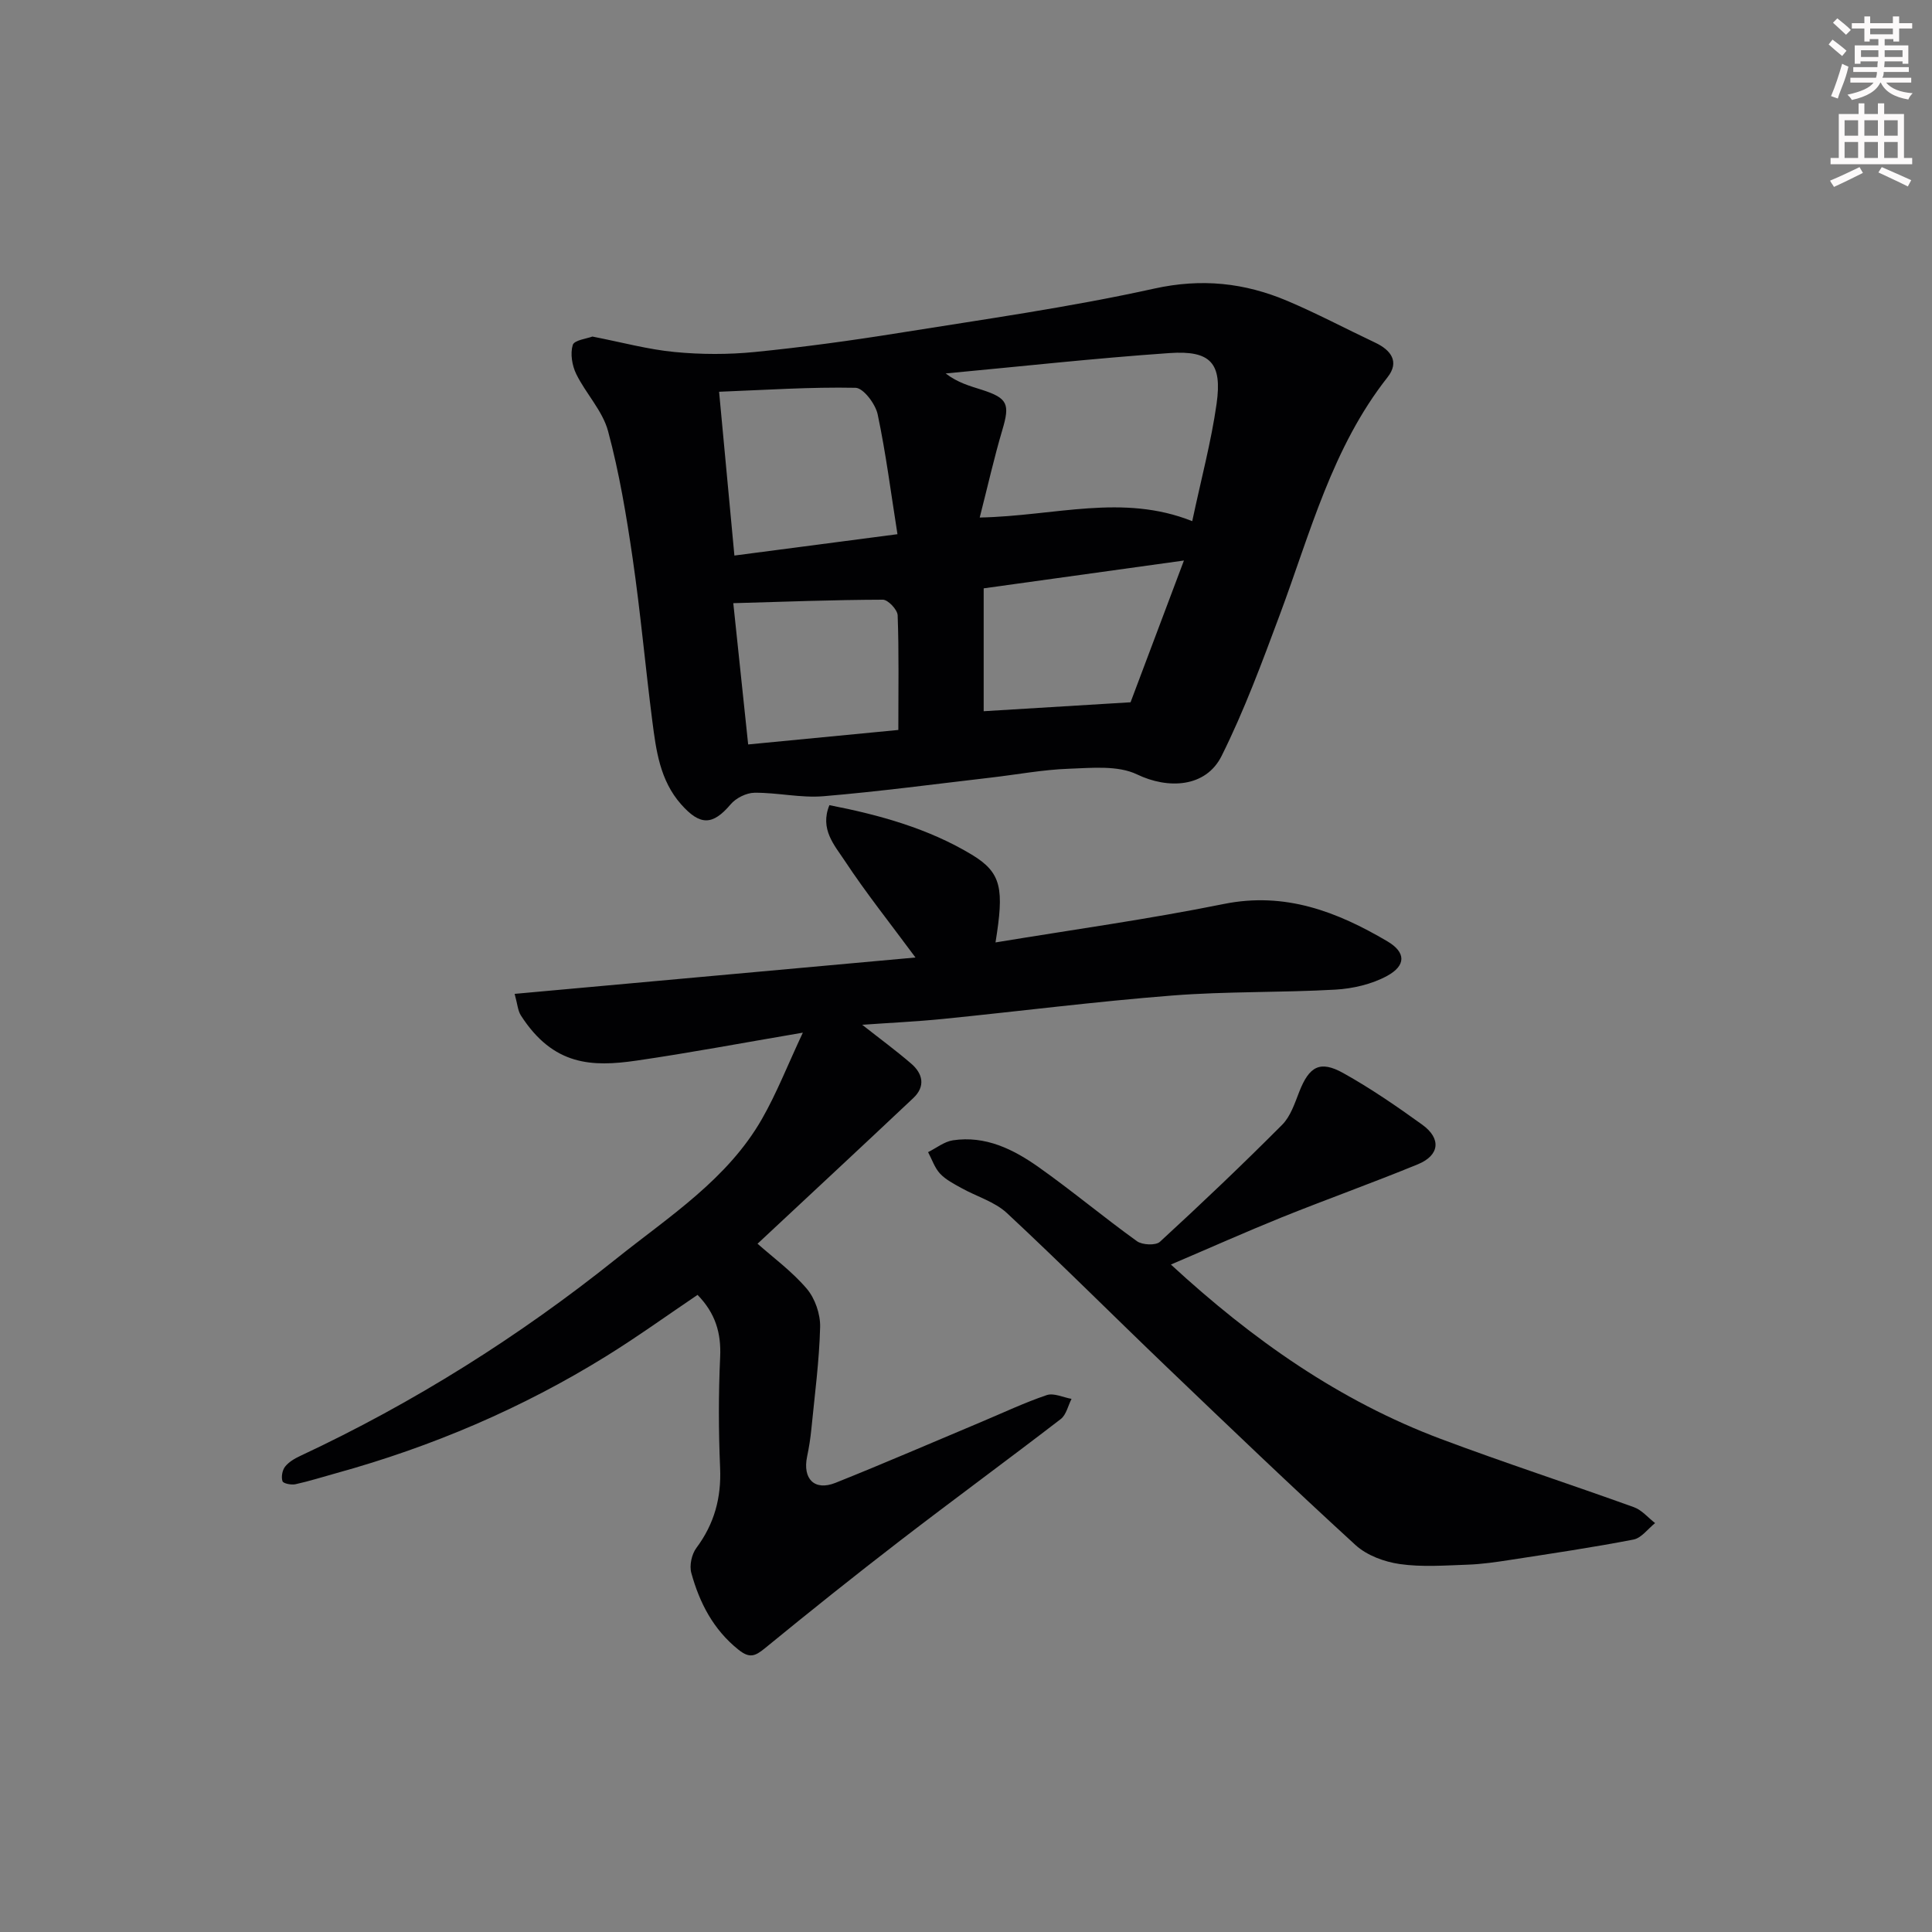
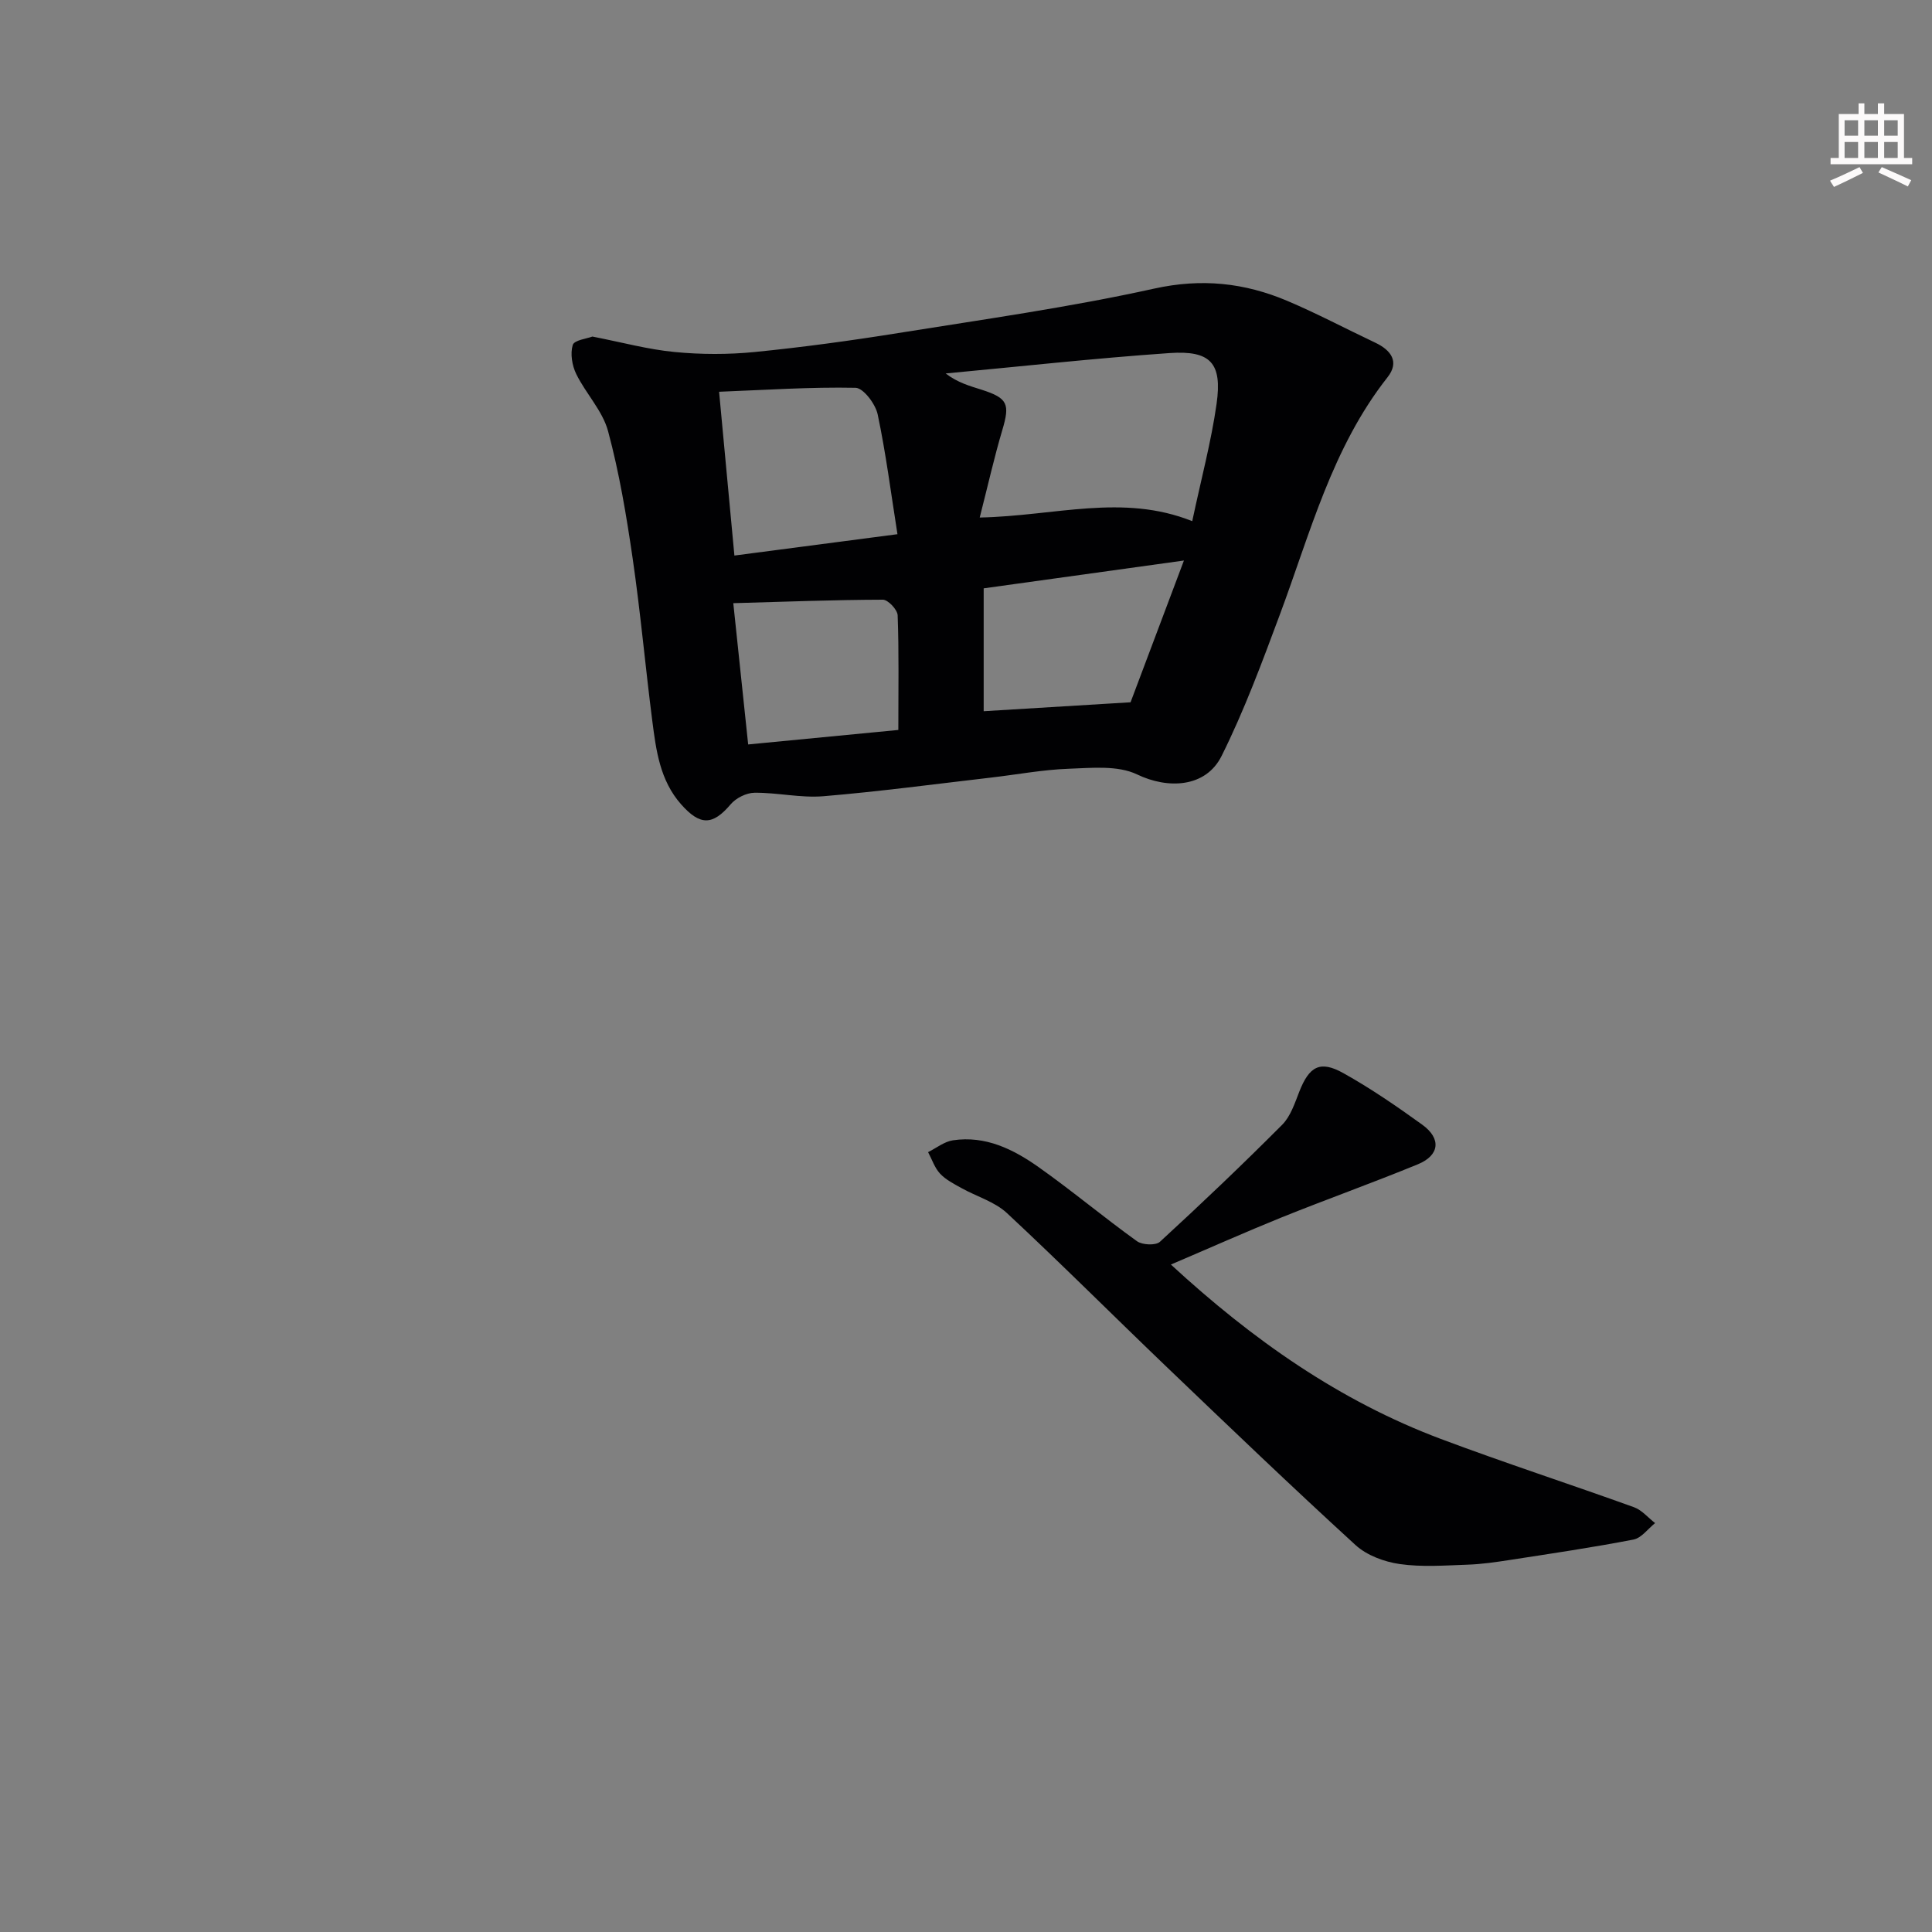
<svg xmlns="http://www.w3.org/2000/svg" enable-background="new 0 0 400 400" viewBox="0 0 400 400">
  <rect x="0" y="0" width="400" height="400" fill="#808080" stroke="none" />
-   <path d="m378.6 9.2.8-1c.9.7 1.9 1.4 2.9 2.3l-.9 1.1c-1.1-.9-2-1.7-2.8-2.4zm.5 10.7c.9-2.1 1.6-4.3 2.3-6.7.4.2.8.4 1.3.6-.7 3.1-1.5 4.3-2.2 6.6zm.4-15.2.9-.9c1 .8 2 1.6 2.8 2.4l-1 1c-1-.9-1.9-1.8-2.7-2.5zm12.5-1.3h1.2v1.4h2.7v1.1h-2.7v2.7h-1.2v-.5h-1.8v1.3h4.9v3.8h-1.2v-.5h-3.7c0 .4-.1.9-.1 1.2h5.1v1h-5.2c0 .6-.1.9-.3 1.2h6v1h-5.2c1.1 1.3 2.9 2 5.5 2.2-.4.4-.7.8-.9 1.3-2.9-.5-4.8-1.6-5.7-3.5h-.1c-.8 1.7-2.7 2.9-5.9 3.6-.2-.4-.6-.8-.9-1.1 2.8-.6 4.6-1.4 5.4-2.5h-4.8v-1h5.3c.1-.3.2-.7.2-1.2h-4.9v-1h5c0-.4 0-.8.1-1.2h-3.6v.5h-1.2v-3.8h4.9v-1.3h-1.8v.5h-1.1v-2.7h-2.6v-1.1h2.6v-1.4h1.2v1.4h4.7v-1.4zm-6.7 8.4h3.6c0-.4 0-.9 0-1.4h-3.6zm1.9-4.7h4.7v-1.2h-4.7zm6.7 3.3h-3.7v1.4h3.7z" fill="#fcfafa" />
  <path d="m384.7 21.4h1.3v2.2h2.8v-2.2h1.3v2.2h4.1v9.1h1.7v1.3h-16.9v-1.3h1.7v-9.1h4.1v-2.2zm.3 13.2.7 1.2c-1.8.9-3.8 1.9-6 2.9-.2-.4-.5-.7-.8-1.3 2.4-1 4.4-2 6.1-2.8zm-3.1-6.5h2.8v-3.2h-2.8zm0 4.6h2.8v-3.3h-2.8v3.2zm4.1-4.6h2.8v-3.2h-2.8zm0 4.6h2.8v-3.3h-2.8zm3.6 1.9c2.1.9 4.1 1.8 6.1 2.7l-.7 1.3c-2.2-1.1-4.2-2-6.1-2.9zm3.3-9.7h-2.8v3.2h2.8zm-2.8 7.8h2.8v-3.3h-2.8z" fill="#fcfafa" />
  <g fill="#010103">
    <path d="m122.65 69.68c6.15 1.2 11.55 2.68 17.04 3.2 5.48.53 11.09.54 16.56 0 9.93-.99 19.84-2.34 29.69-3.92 17.72-2.84 35.53-5.34 53.03-9.21 9.83-2.17 18.72-1.2 27.59 2.56 6.16 2.61 12.08 5.76 18.14 8.62 3.31 1.56 5.09 3.98 2.58 7.17-11.49 14.58-16 32.26-22.31 49.17-3.68 9.88-7.36 19.83-12.05 29.24-3.3 6.61-11.16 6.88-17.49 3.83-4-1.92-9.4-1.35-14.14-1.18-5.38.19-10.74 1.21-16.11 1.83-11.56 1.34-23.11 2.89-34.7 3.86-4.71.39-9.52-.77-14.28-.72-1.68.02-3.84 1.1-4.94 2.41-3.71 4.37-6.31 4.44-10.25-.02-4.38-4.96-5.17-11.14-5.96-17.27-1.44-11.21-2.44-22.49-4.07-33.67-1.29-8.85-2.77-17.72-5.09-26.33-1.14-4.22-4.6-7.76-6.59-11.82-.86-1.76-1.26-4.22-.72-6 .3-1.02 2.96-1.32 4.07-1.75zm80.19 37.47c15.6-.32 29.59-5.01 44 .75 1.86-8.77 3.93-16.46 5.04-24.29 1.19-8.43-1.21-11.1-9.75-10.51-15.47 1.07-30.89 2.78-46.34 4.22 2.53 1.94 5.01 2.59 7.45 3.37 5.43 1.74 5.88 2.96 4.28 8.34-1.68 5.66-2.97 11.43-4.68 18.12zm-50.79 7.87c11.35-1.49 21.99-2.88 33.76-4.42-1.35-8.51-2.39-16.74-4.1-24.82-.46-2.15-2.96-5.46-4.58-5.49-9.33-.19-18.67.45-28.25.82 1.08 11.61 2.1 22.52 3.17 33.91zm51.61 6.79v25.44c9.7-.59 19.61-1.19 30.41-1.85 3.25-8.62 7.05-18.74 11.05-29.35-13.85 1.92-27.22 3.78-41.46 5.76zm-17.67 29.32c0-8.59.14-16.17-.14-23.73-.04-1.17-2-3.25-3.07-3.24-10.18.03-20.36.42-30.96.72 1.07 10.14 2.05 19.49 3.08 29.25 11.04-1.06 21.39-2.06 31.09-3z" />
-     <path d="m171.72 166.7c10.44 2.03 20.52 4.85 29.48 10.25 6.26 3.78 6.68 7.13 4.91 18.17 15.92-2.63 31.69-4.81 47.26-7.96 12.7-2.57 23.47 1.6 33.87 7.73 3.88 2.29 3.88 5.02-.07 7.17-3.15 1.71-7.04 2.62-10.66 2.83-11.25.64-22.56.34-33.78 1.22-15.86 1.24-31.66 3.26-47.5 4.85-5.39.54-10.8.79-16.72 1.21 3.62 2.85 6.98 5.32 10.13 8.03 2.45 2.1 3 4.74.44 7.15-10.69 10.08-21.46 20.08-32.24 30.15 3.2 2.84 7.12 5.71 10.19 9.31 1.71 2.01 2.83 5.26 2.77 7.92-.18 7.04-1.12 14.06-1.81 21.08-.19 1.94-.49 3.87-.89 5.77-.96 4.63 1.55 7.16 5.89 5.42 10.13-4.05 20.13-8.39 30.19-12.61 4.5-1.89 8.93-3.99 13.54-5.55 1.46-.49 3.41.48 5.13.78-.72 1.41-1.09 3.29-2.22 4.17-11.02 8.48-22.23 16.69-33.25 25.17-9.47 7.29-18.8 14.75-28.05 22.32-2.02 1.65-3.16 2.09-5.43.28-5.23-4.18-8.07-9.72-9.77-15.89-.43-1.55.07-3.88 1.05-5.19 3.71-4.98 5.18-10.37 4.91-16.57-.33-7.65-.34-15.34.01-22.98.23-4.94-.98-9.04-4.68-12.84-6.24 4.21-12.42 8.67-18.89 12.68-17.42 10.8-36.11 18.76-55.86 24.22-2.82.78-5.62 1.67-8.48 2.3-.86.19-2.53-.13-2.7-.62-.3-.87-.05-2.27.53-3.01.77-.98 2-1.7 3.17-2.24 23.49-10.99 45.31-24.72 65.5-40.89 10.85-8.68 22.93-16.37 30.08-28.89 3.03-5.3 5.27-11.05 8.45-17.84-12.48 2.12-23.43 4.19-34.46 5.79-9.17 1.33-17.21 1.1-23.92-9.36-.64-1-.71-2.37-1.29-4.46 27.81-2.52 55.02-4.99 82.99-7.53-5.34-7.22-10.3-13.44-14.66-20.05-2.1-3.18-5.2-6.53-3.16-11.49z" />
    <path d="m242.42 261.81c16.95 15.62 34.93 28.23 55.87 36.1 13.24 4.97 26.7 9.34 40 14.14 1.64.59 2.93 2.17 4.38 3.29-1.48 1.18-2.83 3.09-4.48 3.41-8.48 1.64-17.03 2.9-25.57 4.22-2.91.45-5.85.88-8.79.98-4.68.16-9.44.53-14.03-.13-3.2-.46-6.81-1.79-9.15-3.93-13.2-12.07-26.12-24.45-39.04-36.82-11.08-10.61-21.92-21.47-33.14-31.92-2.54-2.36-6.27-3.42-9.41-5.17-1.56-.87-3.24-1.72-4.43-2.99-1.13-1.21-1.67-2.95-2.48-4.45 1.71-.85 3.34-2.18 5.13-2.45 6.75-1.02 12.54 1.86 17.78 5.57 6.93 4.9 13.45 10.37 20.34 15.32 1.1.79 3.88.92 4.75.12 8.6-7.9 17.06-15.95 25.3-24.22 1.74-1.74 2.61-4.45 3.55-6.85 2.06-5.24 4.28-6.55 9.11-3.86 5.68 3.17 11.08 6.88 16.36 10.69 3.97 2.87 3.59 6.34-.91 8.19-9.32 3.83-18.82 7.22-28.17 10.98-7.49 3.03-14.88 6.33-22.97 9.78z" />
  </g>
</svg>